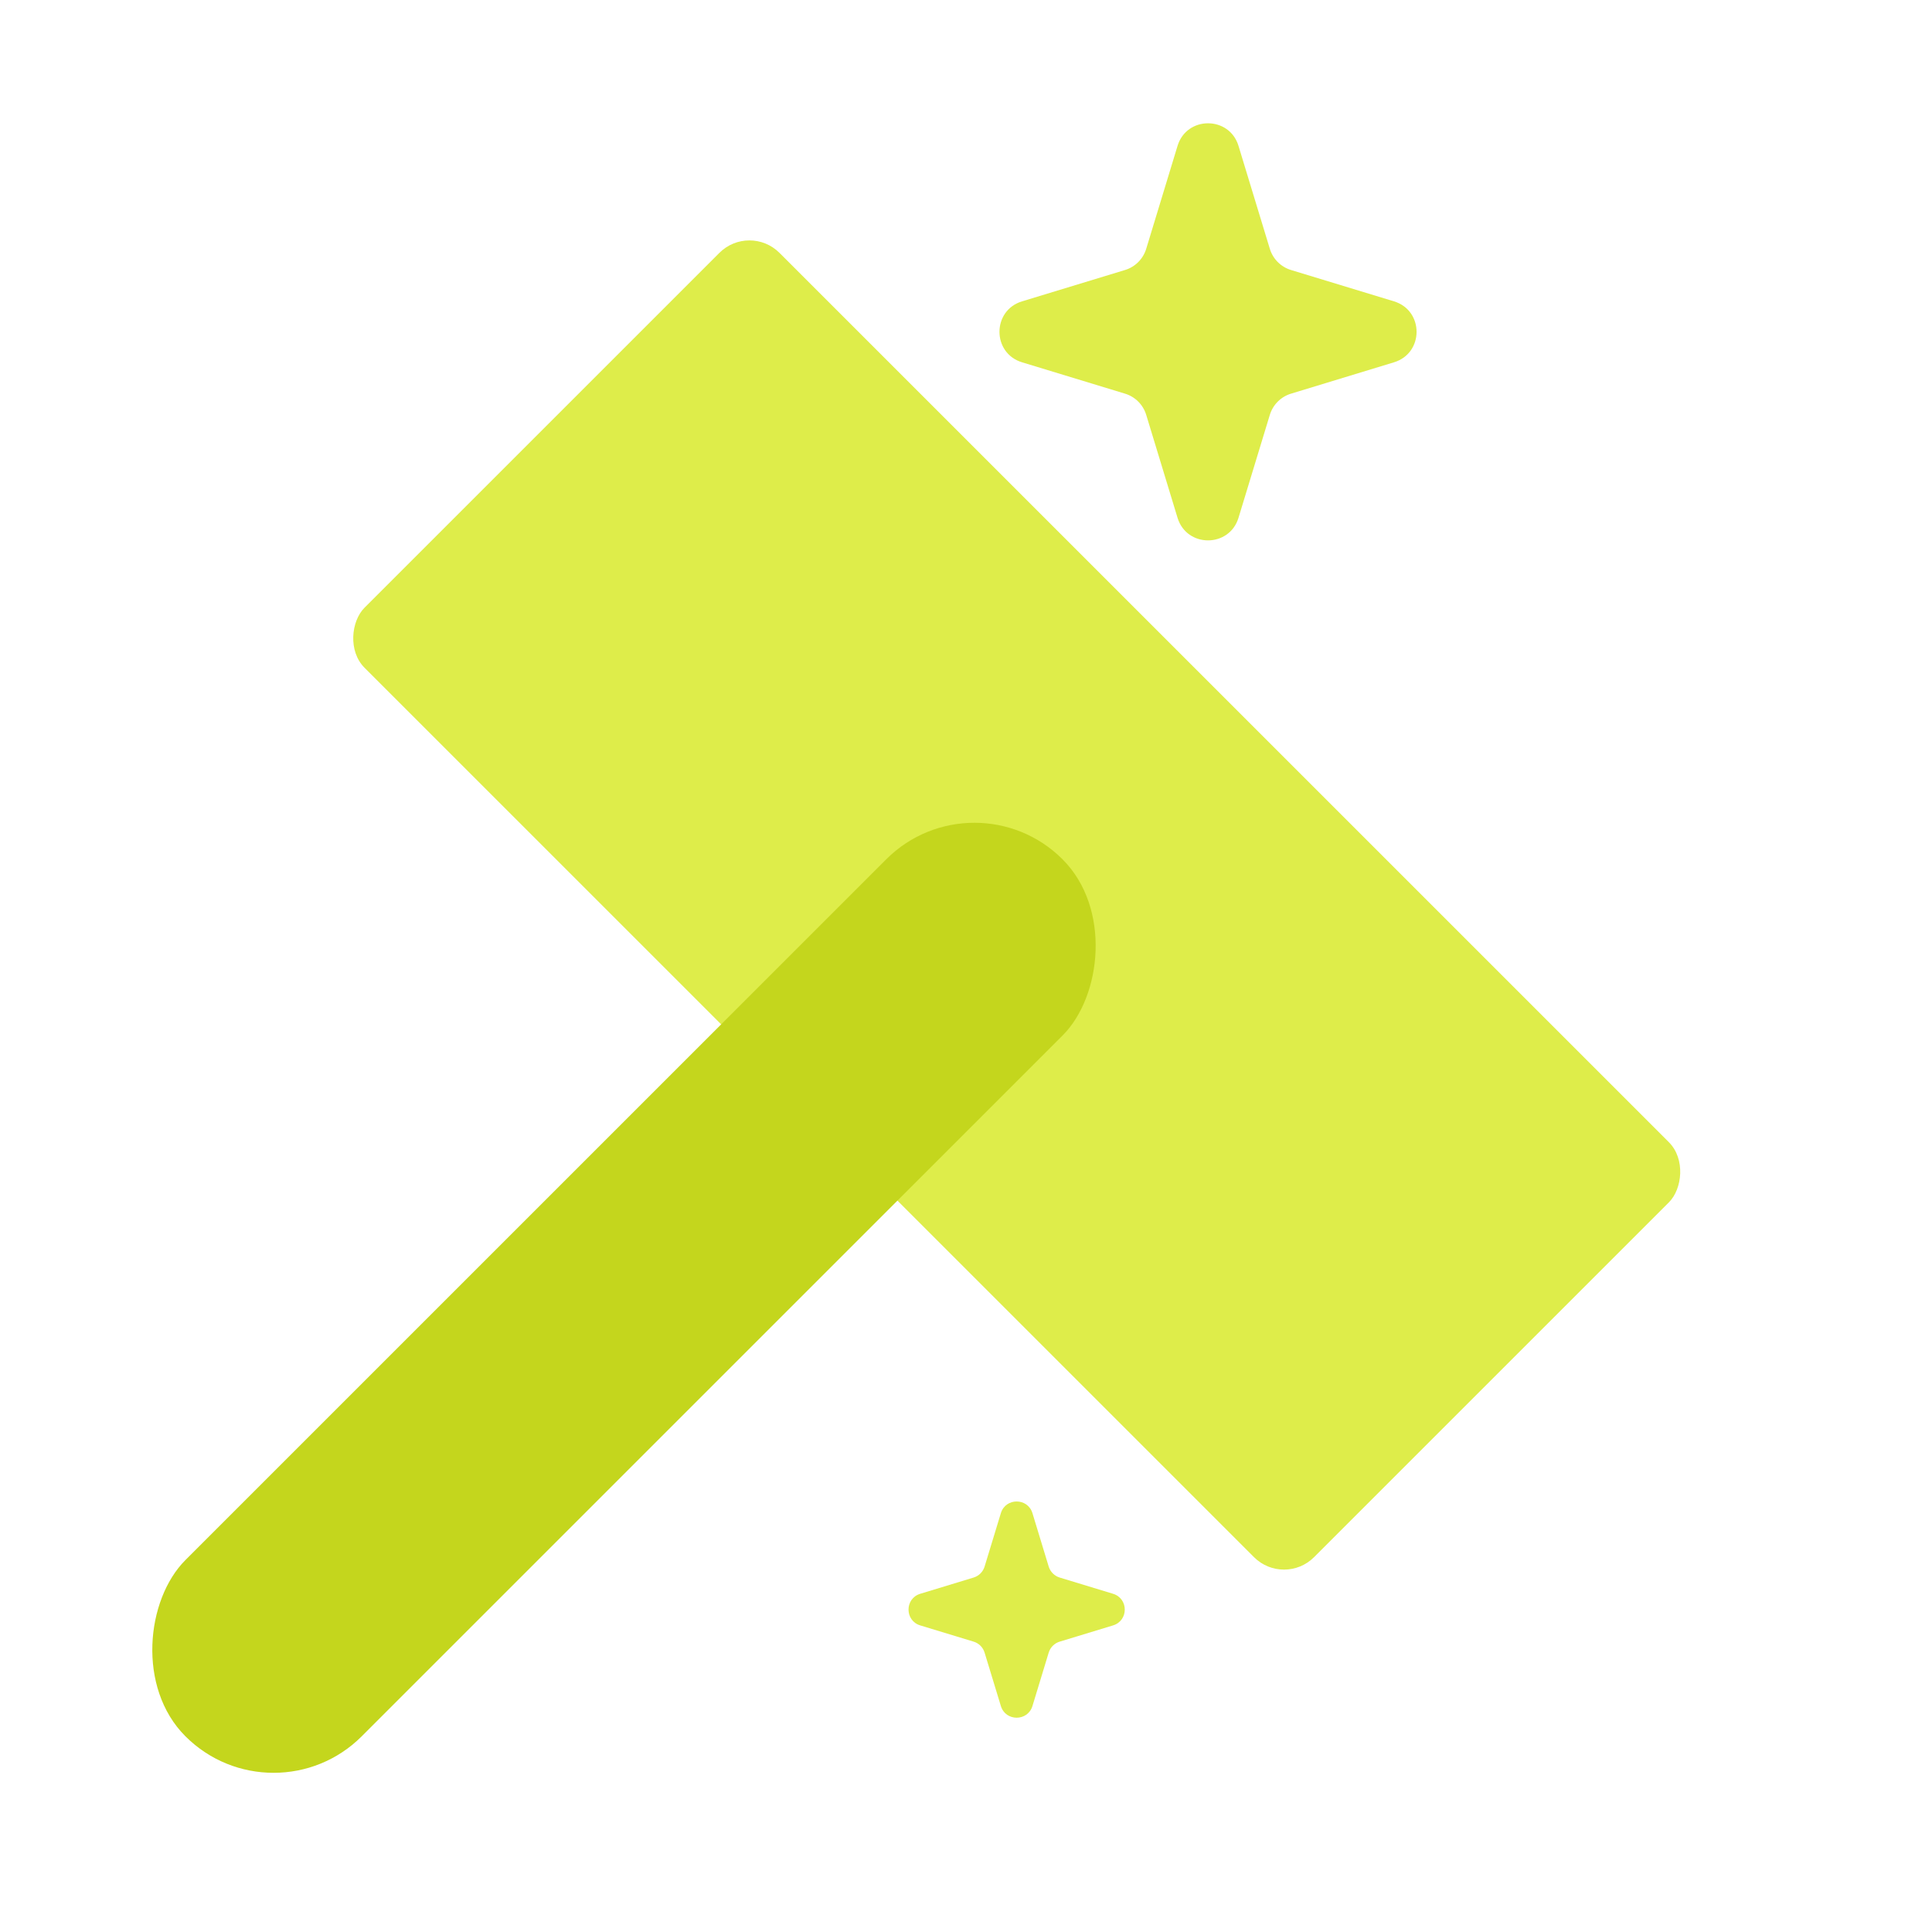
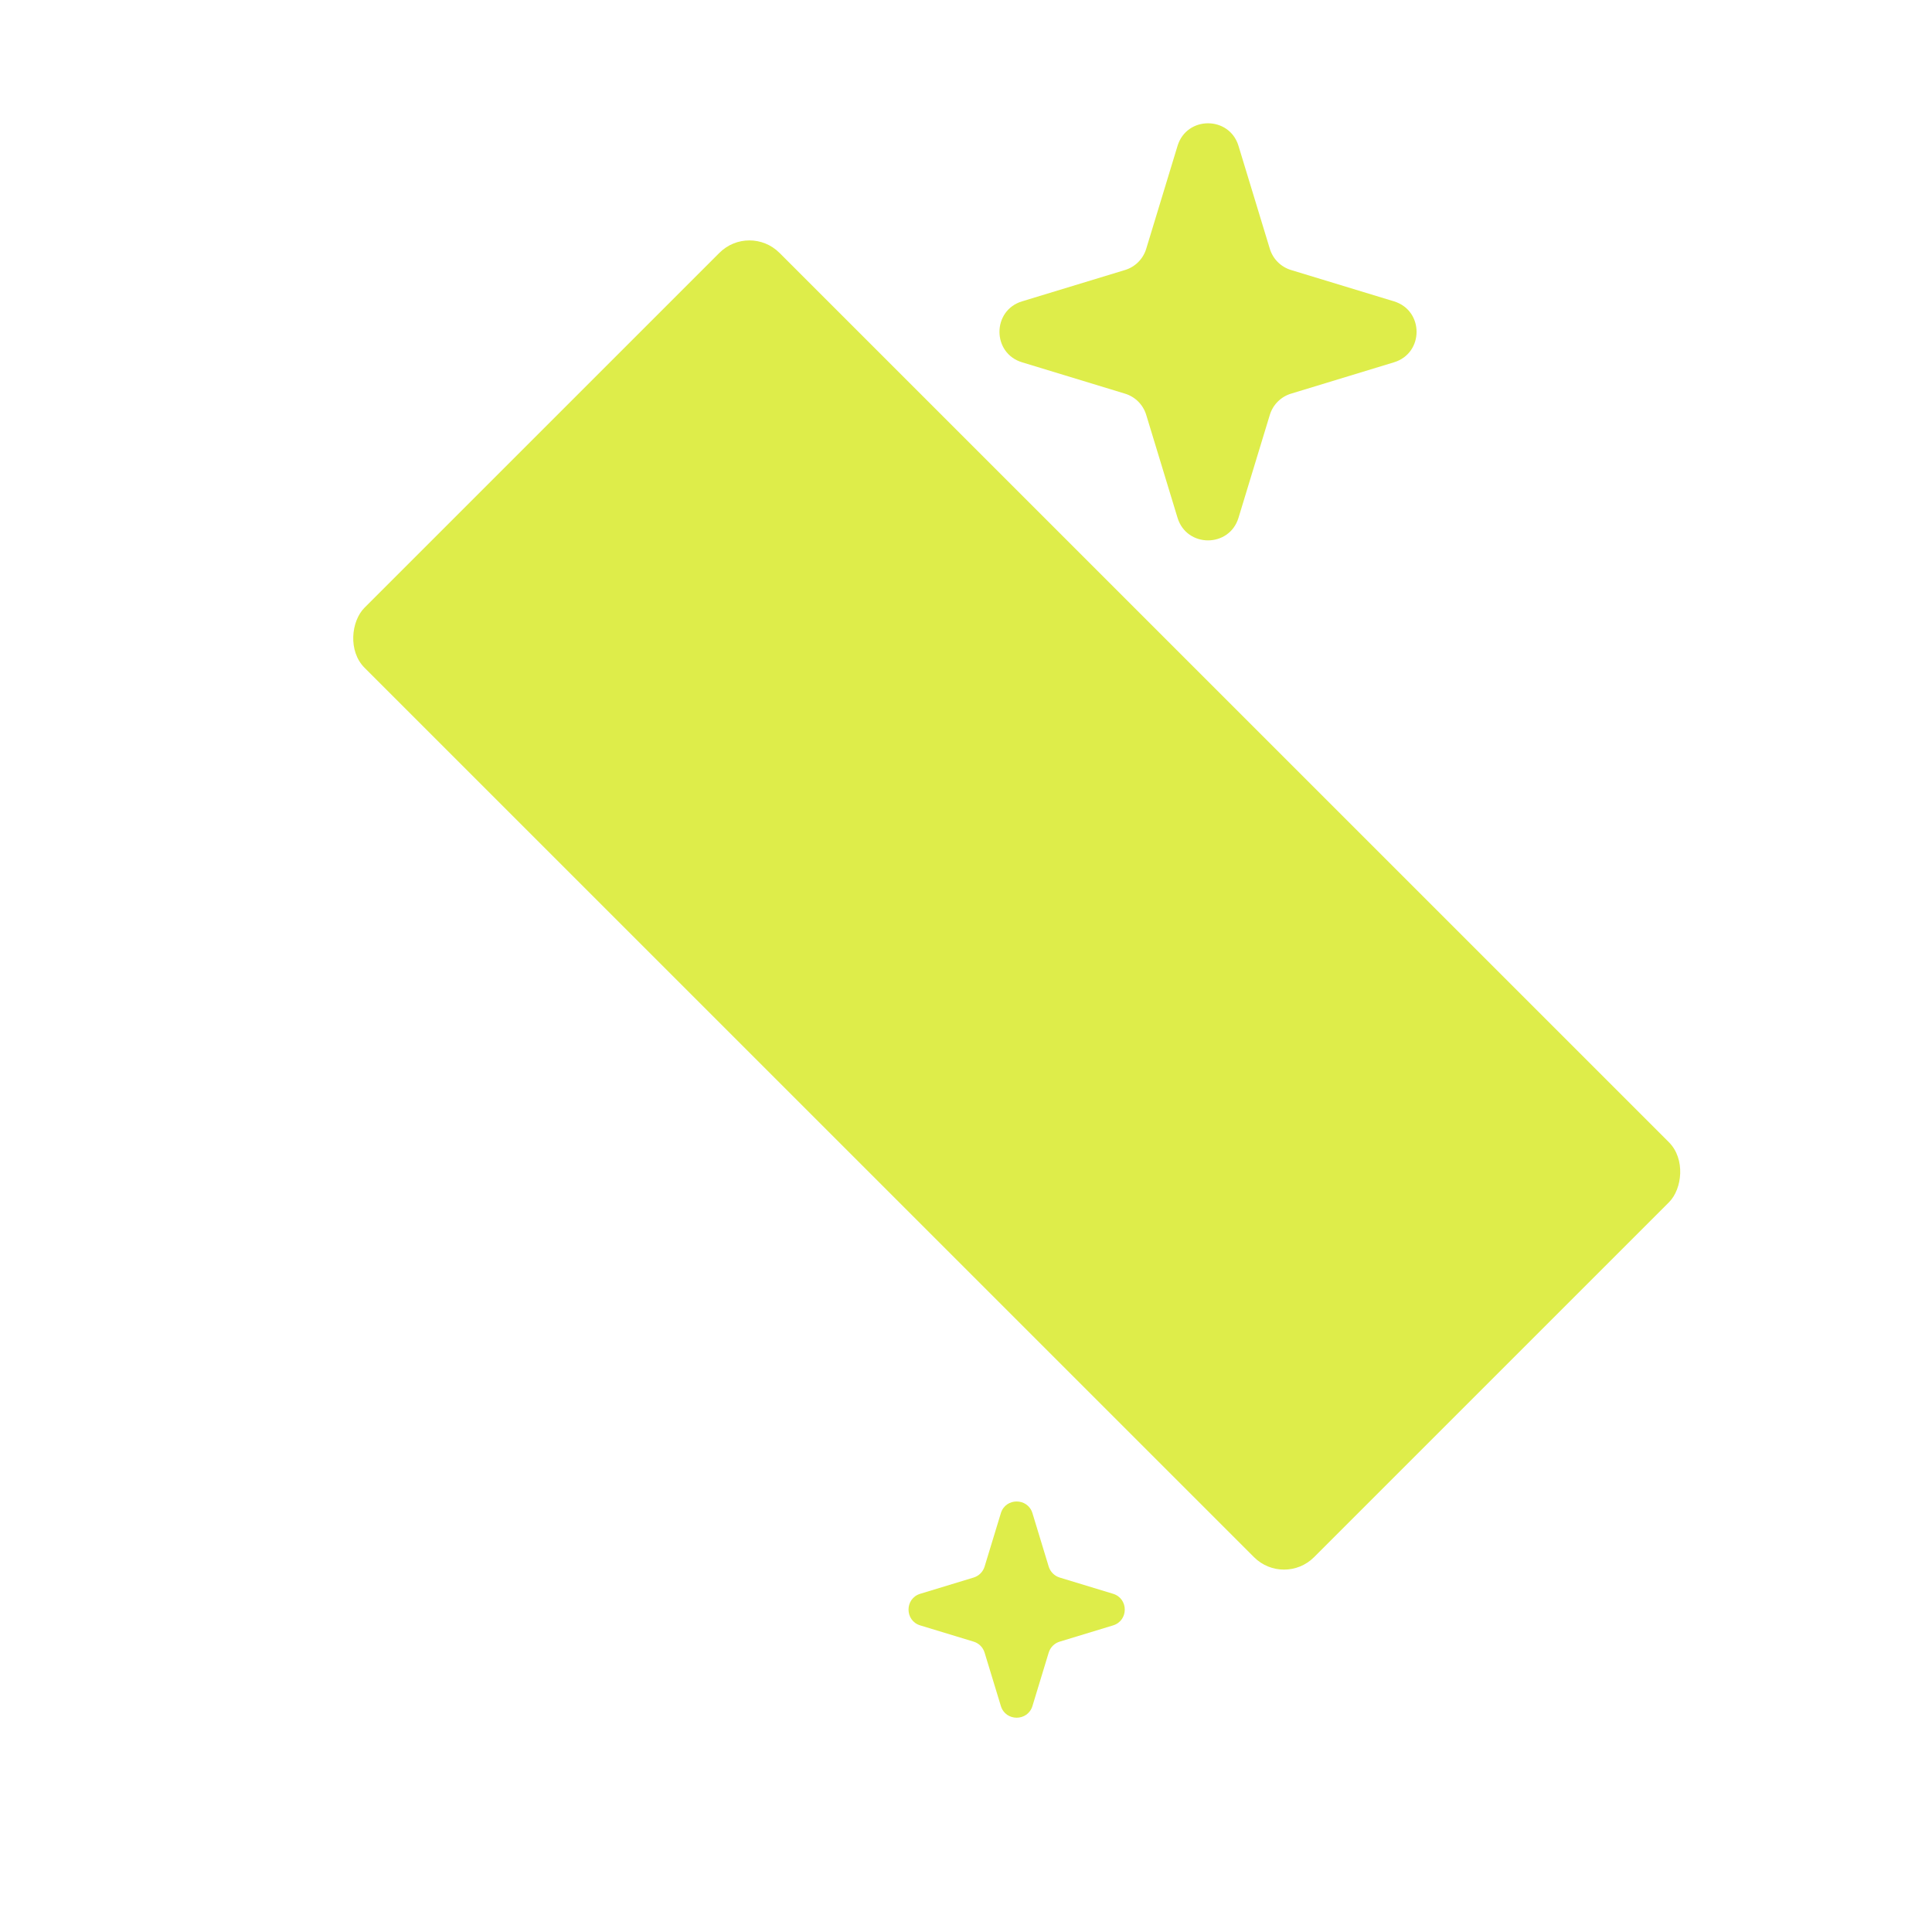
<svg xmlns="http://www.w3.org/2000/svg" width="91" height="90" viewBox="0 0 91 90" fill="none">
  <rect x="35.299" y="10.496" width="63.25" height="27.639" rx="2" transform="rotate(45 35.299 10.496)" fill="#DEED4A" />
-   <rect x="45.895" y="36.325" width="11.742" height="58.424" rx="5.871" transform="rotate(45 45.895 36.325)" fill="#C4D61D" />
  <path d="M55.464 6.871C55.896 5.453 57.903 5.453 58.335 6.871L59.811 11.721C59.957 12.199 60.331 12.574 60.81 12.719L65.659 14.195C67.077 14.627 67.077 16.635 65.659 17.066L60.81 18.543C60.331 18.688 59.957 19.063 59.811 19.541L58.335 24.391C57.903 25.809 55.896 25.809 55.464 24.391L53.988 19.541C53.842 19.063 53.468 18.688 52.989 18.543L48.14 17.066C46.722 16.635 46.722 14.627 48.14 14.195L52.989 12.719C53.468 12.574 53.842 12.199 53.988 11.721L55.464 6.871Z" fill="#DEED4A" />
  <path d="M47.142 71.278C47.365 70.543 48.406 70.543 48.63 71.278L49.395 73.792C49.471 74.04 49.665 74.234 49.913 74.31L52.427 75.075C53.162 75.299 53.162 76.34 52.427 76.564L49.913 77.329C49.665 77.404 49.471 77.598 49.395 77.847L48.63 80.361C48.406 81.096 47.365 81.096 47.142 80.361L46.376 77.847C46.301 77.598 46.107 77.404 45.859 77.329L43.344 76.564C42.609 76.34 42.609 75.299 43.344 75.075L45.859 74.31C46.107 74.234 46.301 74.04 46.376 73.792L47.142 71.278Z" fill="#DEED4A" />
</svg>